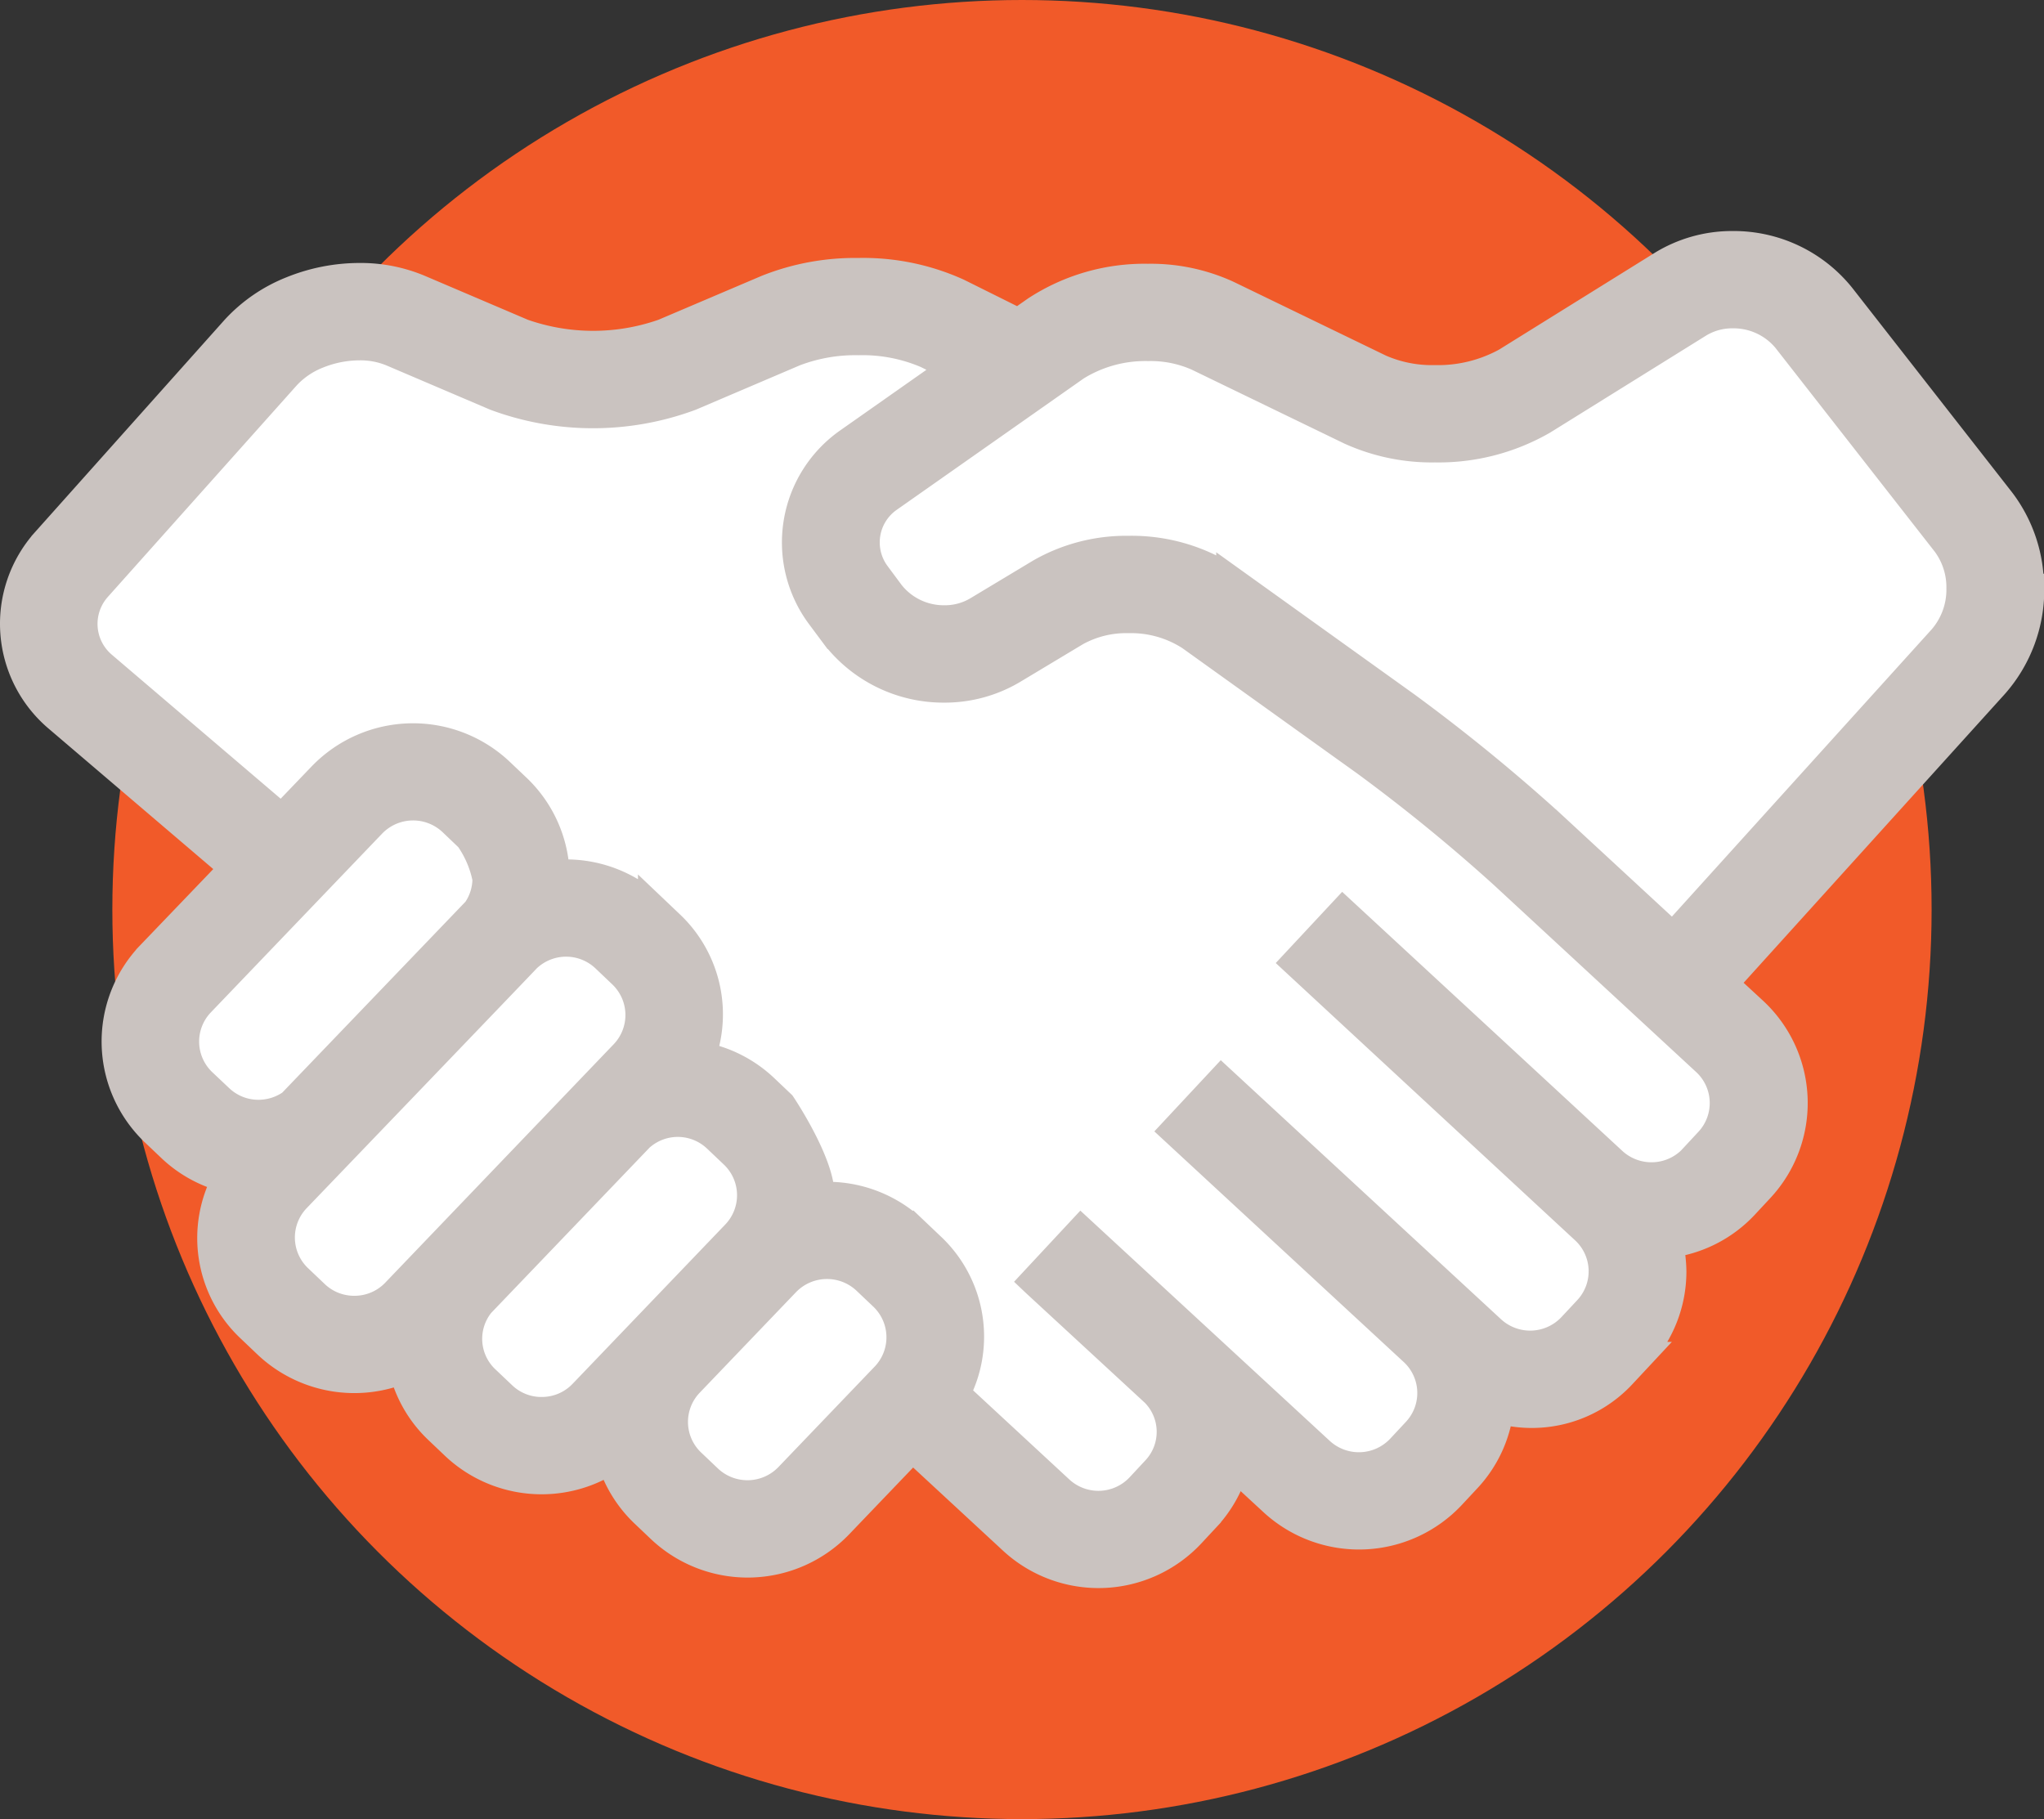
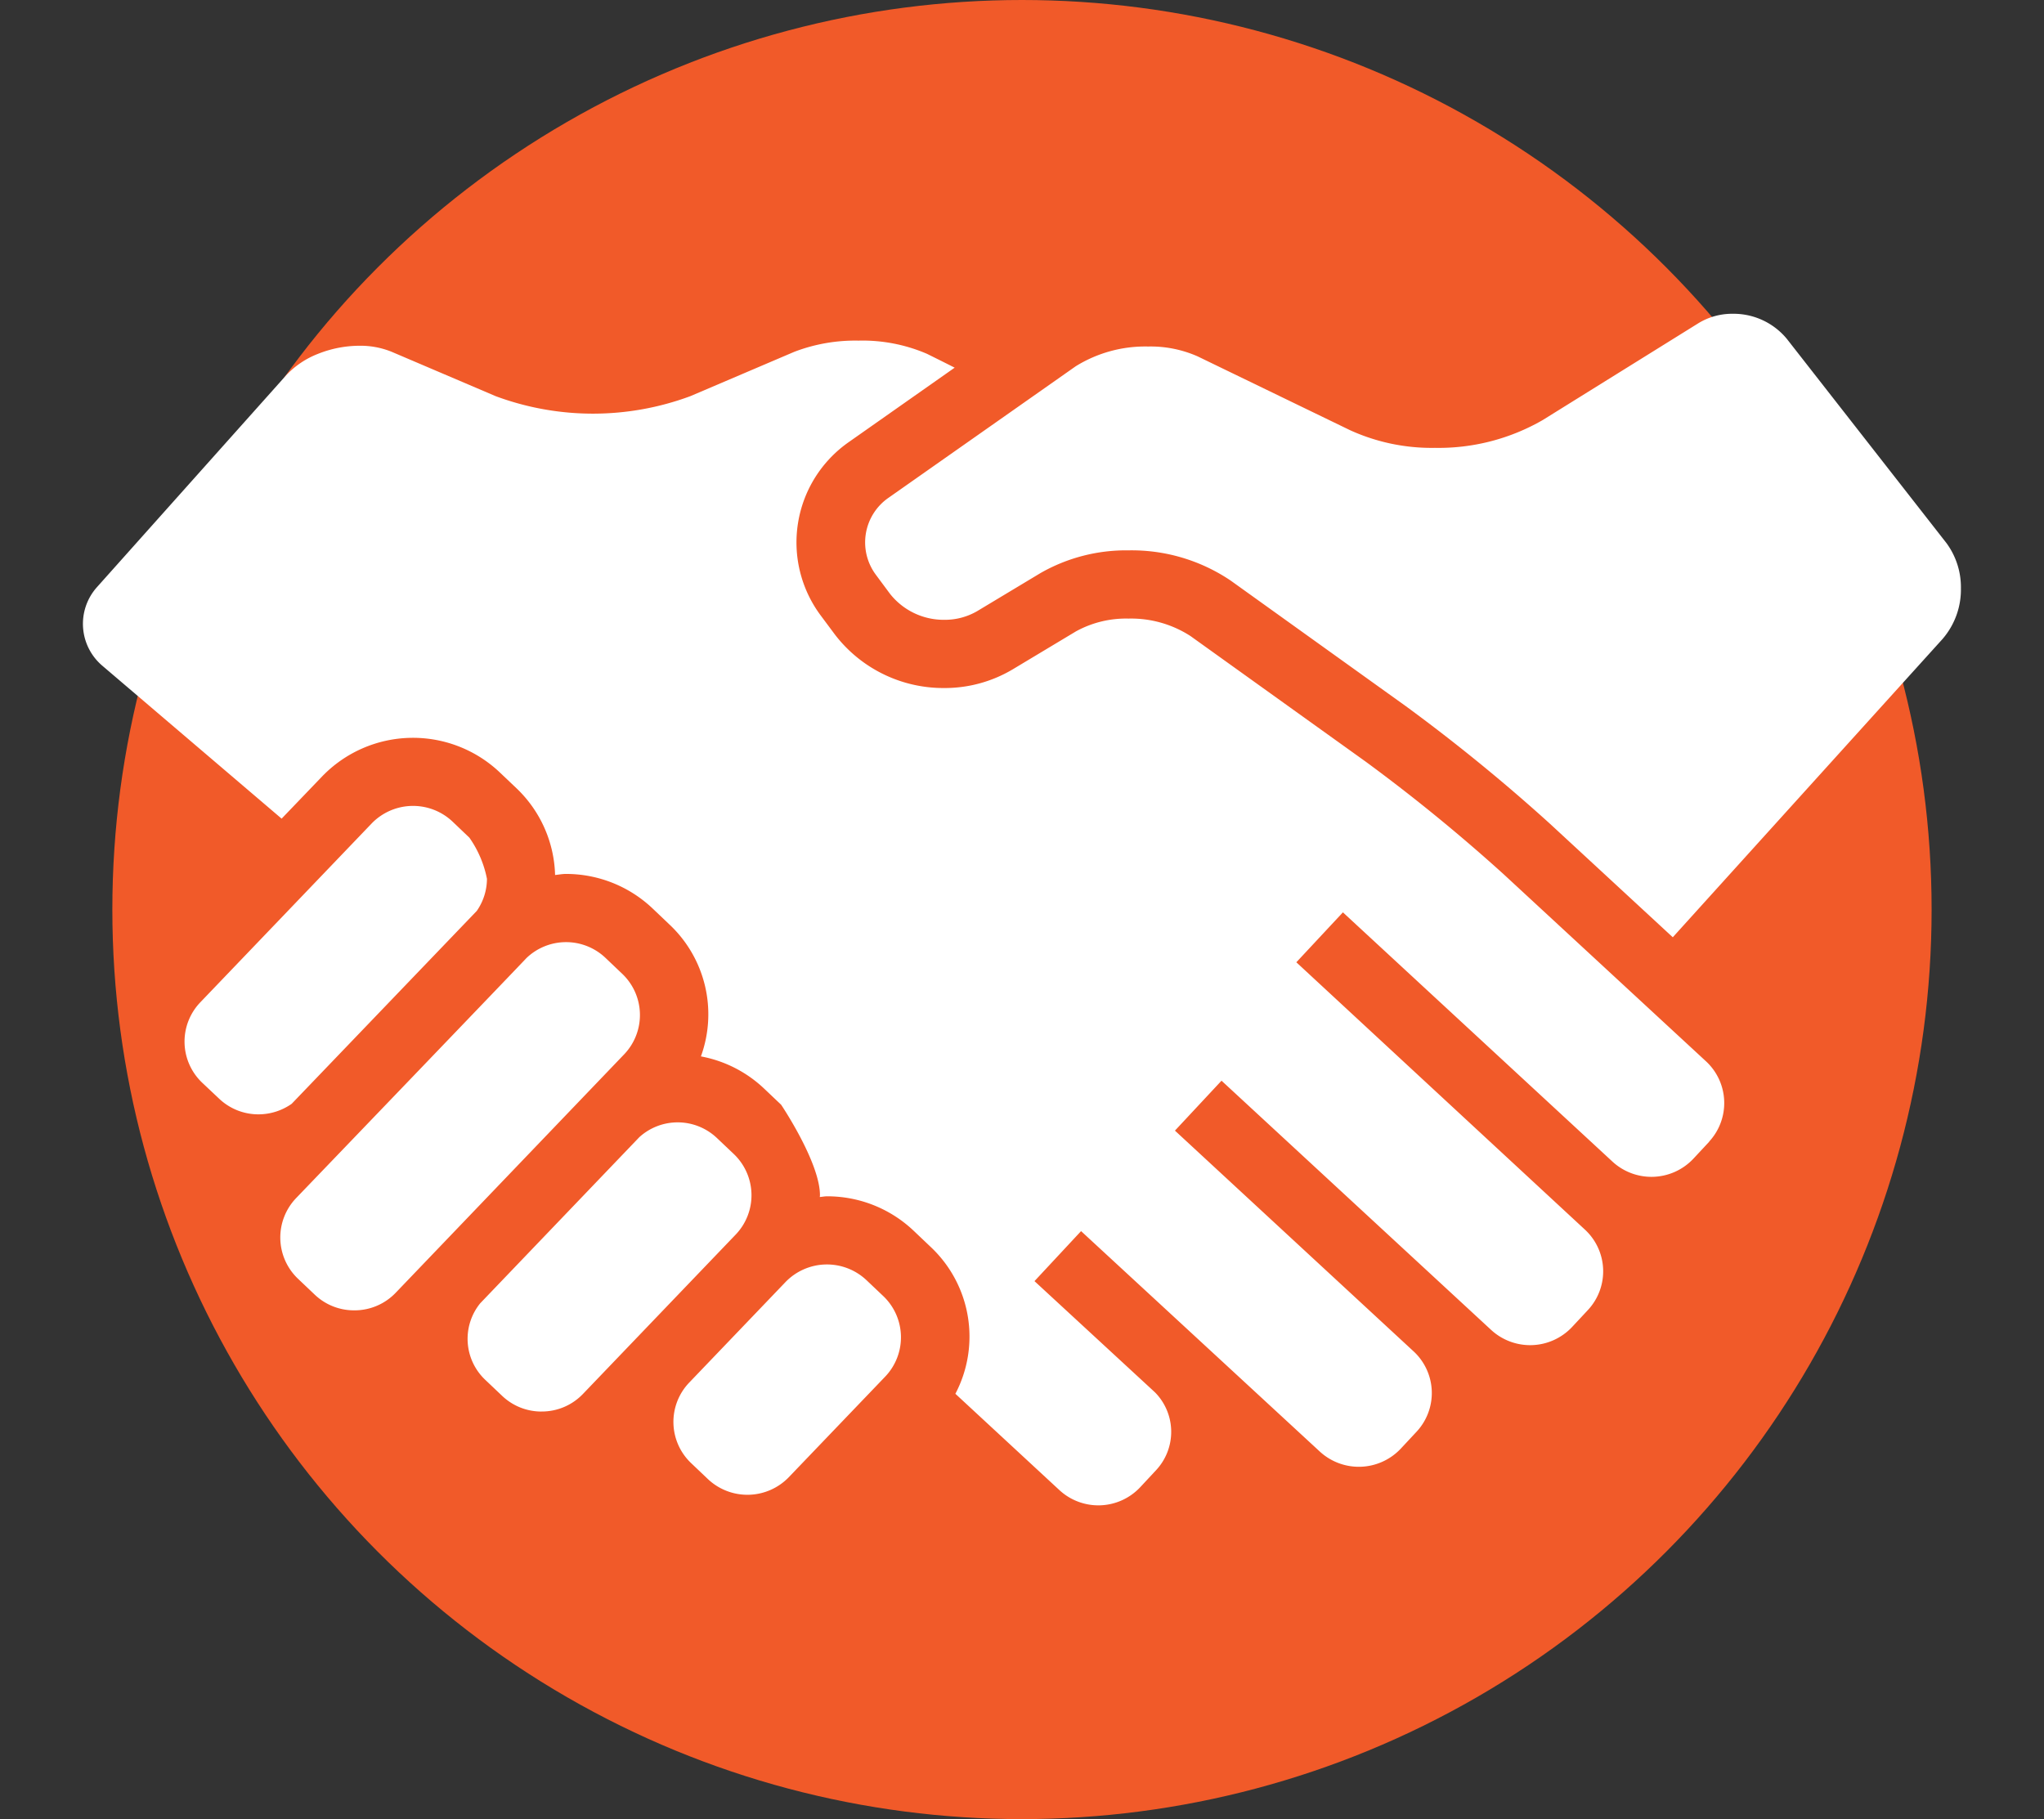
<svg xmlns="http://www.w3.org/2000/svg" width="140.441" height="125" viewBox="0 0 140.441 125">
  <rect x="0" y="0" width="140.441" height="125" fill="#333333" stroke="none" />
  <g id="services-companionship-icon" transform="translate(-305.591 -762.091)">
    <circle id="Ellipse_27" data-name="Ellipse 27" cx="62.5" cy="62.5" r="62.5" transform="translate(313.31 762.091)" fill="#f15a29" />
    <g id="Group_308" data-name="Group 308">
      <path id="Path_7039" data-name="Path 7039" d="M319.482,836.488a3.9,3.9,0,0,1-.135-5.516l11.783-12.3a3.955,3.955,0,0,1,5.547-.132l1.164,1.11a7.382,7.382,0,0,1,1.208,2.829,3.877,3.877,0,0,1-.7,2.206l-12.716,13.253a3.969,3.969,0,0,1-2.279.725,3.912,3.912,0,0,1-2.7-1.07Zm10.443,15.643a3.9,3.9,0,0,1-2.7-1.07l-1.171-1.112,0,0a3.914,3.914,0,0,1-.131-5.516s15.705-16.348,15.837-16.506a3.932,3.932,0,0,1,5.421-.027l1.171,1.114a3.906,3.906,0,0,1,.131,5.518l-15.712,16.4a3.918,3.918,0,0,1-2.839,1.2Zm12.875,6.954a3.907,3.907,0,0,1-2.7-1.071l-1.173-1.113a3.876,3.876,0,0,1-.341-5.255L349.52,840.23a3.919,3.919,0,0,1,5.324.054l1.173,1.113a3.908,3.908,0,0,1,.132,5.518l-10.511,10.968a3.906,3.906,0,0,1-2.838,1.2Zm16.983,4.518a3.953,3.953,0,0,1-5.544.131l-1.17-1.113a3.905,3.905,0,0,1-.132-5.516l6.633-6.926a3.958,3.958,0,0,1,5.547-.13l1.173,1.112a3.91,3.91,0,0,1,.128,5.518Zm63.25-23.063-1.1,1.18a3.953,3.953,0,0,1-5.542.2l-18.53-17.137-3.2,3.431,19.835,18.376a3.9,3.9,0,0,1,.2,5.518l-1.1,1.179a3.952,3.952,0,0,1-5.539.2l-18.537-17.136-3.2,3.431L402.771,855a3.9,3.9,0,0,1,.16,5.461l-1.1,1.18a3.957,3.957,0,0,1-5.545.205L379.87,846.687h0l0,0-3.2,3.436,0,0,.061.058,8.222,7.589a3.861,3.861,0,0,1,.072,5.343l-1.1,1.181a3.942,3.942,0,0,1-5.532.2l-7.159-6.629a8.451,8.451,0,0,0-1.7-10.094l-1.173-1.114a8.62,8.62,0,0,0-5.948-2.362c-.166,0-.331.037-.494.047,0-.04.01-.08.01-.12,0-2.257-2.666-6.218-2.666-6.218l-1.171-1.111a8.6,8.6,0,0,0-4.342-2.212,8.465,8.465,0,0,0-2.157-9.058l-1.171-1.114a8.642,8.642,0,0,0-5.951-2.366c-.249,0-.494.051-.741.073a8.542,8.542,0,0,0-2.64-5.948h0l-1.167-1.109a8.672,8.672,0,0,0-12.2.285l-2.782,2.9-12.32-10.508a3.778,3.778,0,0,1-.367-5.4l13-14.559a5.931,5.931,0,0,1,2.173-1.466,7.748,7.748,0,0,1,2.856-.562,5.707,5.707,0,0,1,2.221.417l7.137,3.045a19.214,19.214,0,0,0,13.389,0l7.134-3.044a11.7,11.7,0,0,1,4.409-.77,11.194,11.194,0,0,1,4.712.908c.674.334,1.313.652,1.9.95l-7.275,5.114a8.406,8.406,0,0,0-1.918,11.929l0,0,.961,1.291a9.392,9.392,0,0,0,7.515,3.68,9.121,9.121,0,0,0,4.7-1.281l4.351-2.612a7.147,7.147,0,0,1,3.613-.879,7.514,7.514,0,0,1,4.256,1.2l12.037,8.63a119.989,119.989,0,0,1,9.461,7.72l13.933,12.882a3.906,3.906,0,0,1,.2,5.513Zm16.054-34.569-18.561,20.524-8.427-7.789a123.739,123.739,0,0,0-9.912-8.088l-12.034-8.63a12.156,12.156,0,0,0-7.008-2.079,11.852,11.852,0,0,0-6.048,1.552l-4.347,2.613a4.4,4.4,0,0,1-2.271.607,4.7,4.7,0,0,1-3.736-1.785l-.958-1.291,0,0a3.727,3.727,0,0,1,.854-5.308l12.864-9.038a9.05,9.05,0,0,1,4.971-1.357,7.982,7.982,0,0,1,3.407.678l10.474,5.073a13.521,13.521,0,0,0,5.828,1.213,14.318,14.318,0,0,0,7.408-1.912l10.7-6.656a4.441,4.441,0,0,1,2.357-.646,4.749,4.749,0,0,1,3.711,1.719L439.323,799.4a5.11,5.11,0,0,1,1,3.113,5.185,5.185,0,0,1-1.235,3.454Z" fill="#fff" />
    </g>
    <g id="Group_309" data-name="Group 309">
-       <path id="Path_7040" data-name="Path 7040" d="M445.029,802.517a9.726,9.726,0,0,0-1.988-5.99l-10.969-14.036a9.436,9.436,0,0,0-7.426-3.525,9.154,9.154,0,0,0-4.852,1.359l-10.7,6.654a9.762,9.762,0,0,1-4.916,1.2,8.92,8.92,0,0,1-3.769-.74l-10.474-5.073a12.621,12.621,0,0,0-5.467-1.15,13.6,13.6,0,0,0-7.687,2.216l-1.223.857c-.977-.488-2.47-1.231-4.161-2.072a15.7,15.7,0,0,0-6.821-1.4,16.339,16.339,0,0,0-6.261,1.149L351.187,785a14.633,14.633,0,0,1-9.682,0l-7.14-3.045a10.391,10.391,0,0,0-4.074-.794,12.416,12.416,0,0,0-4.637.909,10.546,10.546,0,0,0-3.91,2.692l-13,14.559a8.441,8.441,0,0,0,.825,12.066L321.7,821.737l-5.755,6a8.572,8.572,0,0,0,.3,12.139l1.167,1.109a8.564,8.564,0,0,0,3.8,2.061,8.473,8.473,0,0,0,1.6,10.293h0l1.17,1.113a8.681,8.681,0,0,0,9.319,1.687,8.475,8.475,0,0,0,2.384,4.153l1.171,1.114a8.662,8.662,0,0,0,10.735.922,8.5,8.5,0,0,0,2.243,3.686l1.171,1.113a8.675,8.675,0,0,0,12.2-.288l5.084-5.309,6.908,6.393a8.667,8.667,0,0,0,12.187-.439l1.1-1.182a8.5,8.5,0,0,0,1.934-3.494l2.676,2.47a8.682,8.682,0,0,0,12.2-.45l1.1-1.18a8.485,8.485,0,0,0,2.2-4.739,8.441,8.441,0,0,0,8.468-2.431l1.1-1.179a8.546,8.546,0,0,0,2.3-5.842,8.779,8.779,0,0,0-.236-1.926,8.555,8.555,0,0,0,5.174-2.619l1.1-1.182a8.586,8.586,0,0,0-.449-12.139l-2.062-1.905,18.612-20.578a9.809,9.809,0,0,0,2.449-6.591ZM319.485,836.488a3.9,3.9,0,0,1-.135-5.516l11.783-12.3a3.954,3.954,0,0,1,5.547-.133l1.164,1.111a7.382,7.382,0,0,1,1.208,2.829,3.877,3.877,0,0,1-.7,2.206l-12.717,13.252a3.958,3.958,0,0,1-2.279.726,3.91,3.91,0,0,1-2.7-1.07Zm10.443,15.643a3.91,3.91,0,0,1-2.7-1.07l-1.171-1.113h0a3.911,3.911,0,0,1-.131-5.516s15.7-16.348,15.837-16.507a3.933,3.933,0,0,1,5.421-.026l1.17,1.114a3.905,3.905,0,0,1,.132,5.518l-15.712,16.4a3.918,3.918,0,0,1-2.839,1.2Zm12.875,6.954a3.909,3.909,0,0,1-2.7-1.071l-1.173-1.113a3.876,3.876,0,0,1-.341-5.255l10.938-11.416a3.921,3.921,0,0,1,5.324.053l1.173,1.114a3.906,3.906,0,0,1,.132,5.517l-10.511,10.969a3.91,3.91,0,0,1-2.838,1.2Zm16.983,4.518a3.953,3.953,0,0,1-5.544.131l-1.171-1.113a3.9,3.9,0,0,1-.131-5.516l6.633-6.926a3.959,3.959,0,0,1,5.547-.131l1.173,1.113a3.909,3.909,0,0,1,.128,5.517Zm63.249-23.063-1.1,1.18a3.955,3.955,0,0,1-5.543.2l-18.53-17.136-3.2,3.431,19.835,18.375a3.9,3.9,0,0,1,.2,5.519l-1.1,1.179a3.952,3.952,0,0,1-5.539.2l-18.537-17.136-3.2,3.431L402.774,855a3.9,3.9,0,0,1,.16,5.461l-1.1,1.18a3.956,3.956,0,0,1-5.544.205l-16.417-15.157h0l0,0-3.2,3.436,0,0,.061.058,8.222,7.589a3.86,3.86,0,0,1,.072,5.342l-1.1,1.182a3.943,3.943,0,0,1-5.533.2l-7.158-6.629a8.45,8.45,0,0,0-1.7-10.094l-1.173-1.114a8.618,8.618,0,0,0-5.947-2.362c-.166,0-.332.037-.494.047,0-.04.01-.08.01-.12,0-2.257-2.667-6.218-2.667-6.218l-1.17-1.111a8.605,8.605,0,0,0-4.342-2.212,8.463,8.463,0,0,0-2.158-9.058l-1.171-1.114a8.638,8.638,0,0,0-5.95-2.366c-.249,0-.494.051-.741.073a8.54,8.54,0,0,0-2.64-5.948h0l-1.168-1.109a8.671,8.671,0,0,0-12.2.285l-2.782,2.9-12.32-10.507a3.778,3.778,0,0,1-.367-5.4l13-14.559a5.927,5.927,0,0,1,2.172-1.466,7.757,7.757,0,0,1,2.857-.562,5.69,5.69,0,0,1,2.221.417l7.136,3.045a19.216,19.216,0,0,0,13.39,0l7.133-3.044a11.69,11.69,0,0,1,4.409-.77,11.2,11.2,0,0,1,4.713.907c.674.335,1.313.653,1.9.951l-7.275,5.114a8.4,8.4,0,0,0-1.918,11.929l0,0,.961,1.291a9.394,9.394,0,0,0,7.514,3.68,9.122,9.122,0,0,0,4.7-1.281l4.351-2.613a7.162,7.162,0,0,1,3.613-.879,7.517,7.517,0,0,1,4.255,1.2l12.038,8.63a120.574,120.574,0,0,1,9.461,7.719l13.932,12.883a3.9,3.9,0,0,1,.2,5.513Zm16.055-34.569-18.561,20.524-8.427-7.79a123.939,123.939,0,0,0-9.912-8.087l-12.034-8.63a12.159,12.159,0,0,0-7.009-2.079,11.851,11.851,0,0,0-6.047,1.552l-4.347,2.613a4.4,4.4,0,0,1-2.271.607,4.7,4.7,0,0,1-3.736-1.786l-.958-1.29,0,0a3.728,3.728,0,0,1,.853-5.308l12.865-9.039a9.058,9.058,0,0,1,4.971-1.356,7.982,7.982,0,0,1,3.407.678l10.474,5.073a13.534,13.534,0,0,0,5.827,1.213,14.325,14.325,0,0,0,7.408-1.912l10.7-6.656a4.438,4.438,0,0,1,2.357-.646,4.748,4.748,0,0,1,3.711,1.719L439.326,799.4a5.109,5.109,0,0,1,1,3.113,5.181,5.181,0,0,1-1.234,3.454Z" fill="#cac3c0" stroke="#cac3c0" stroke-miterlimit="10" stroke-width="2" />
-     </g>
+       </g>
  </g>
</svg>